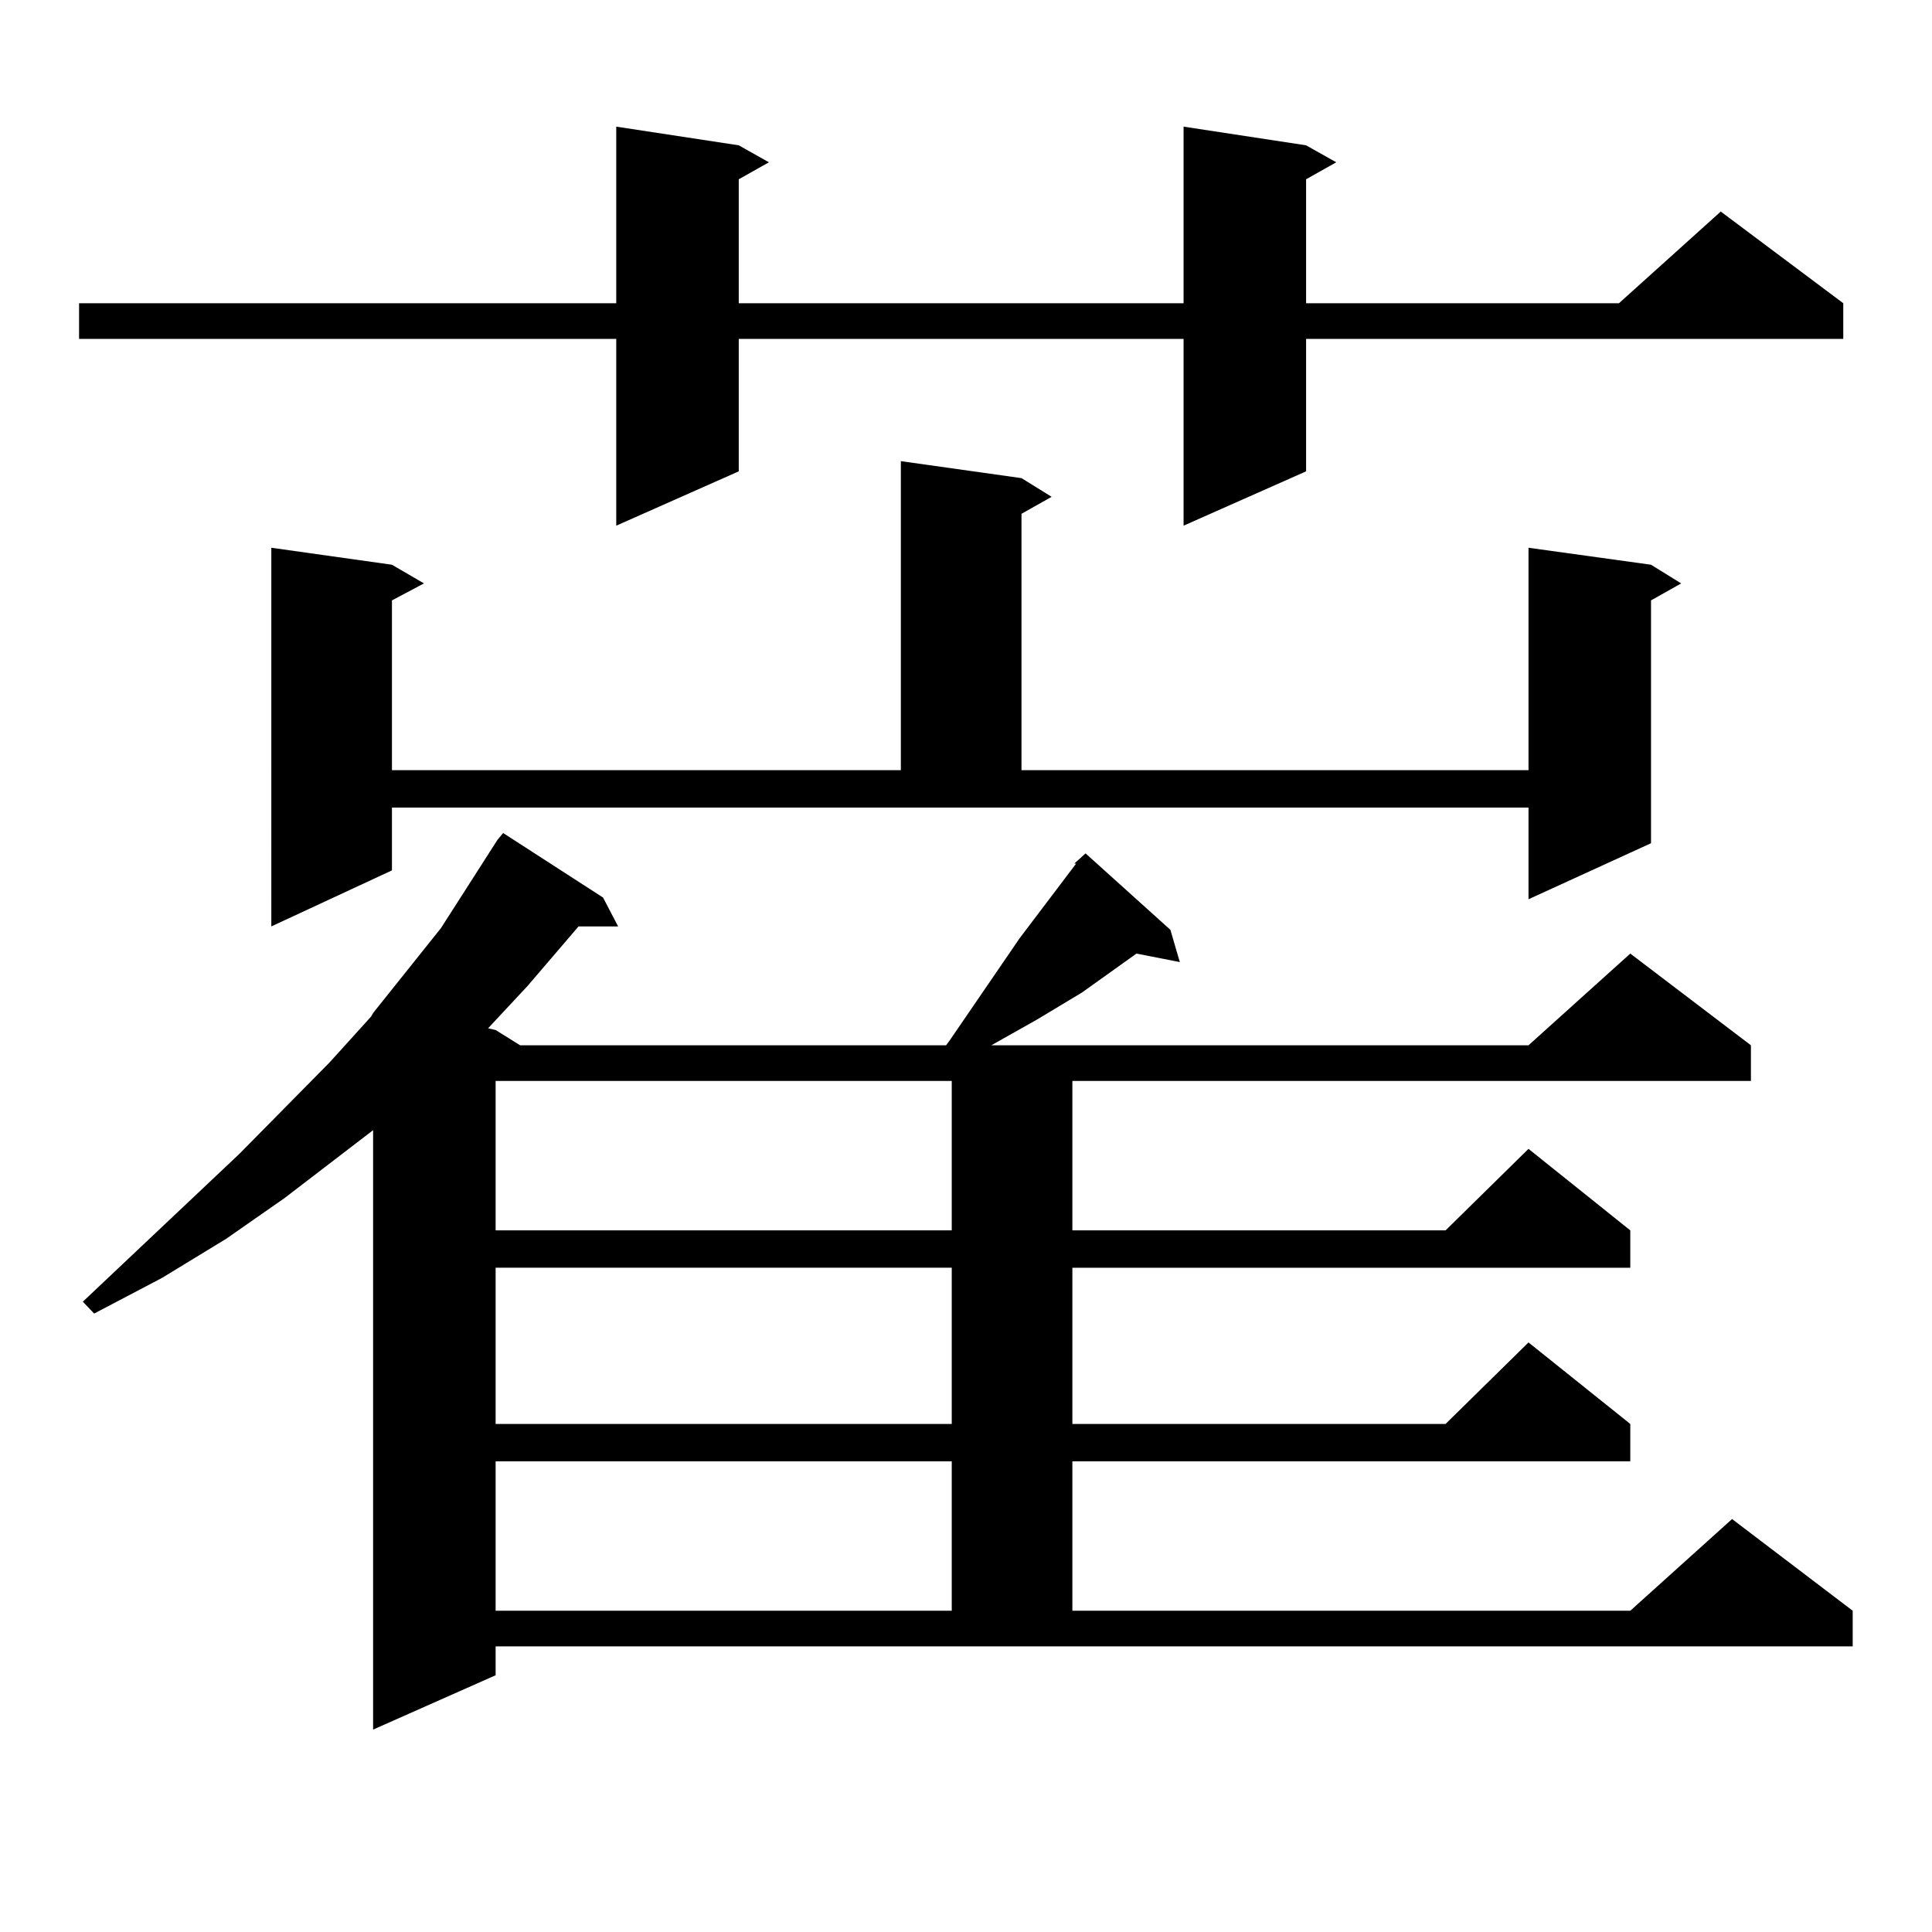
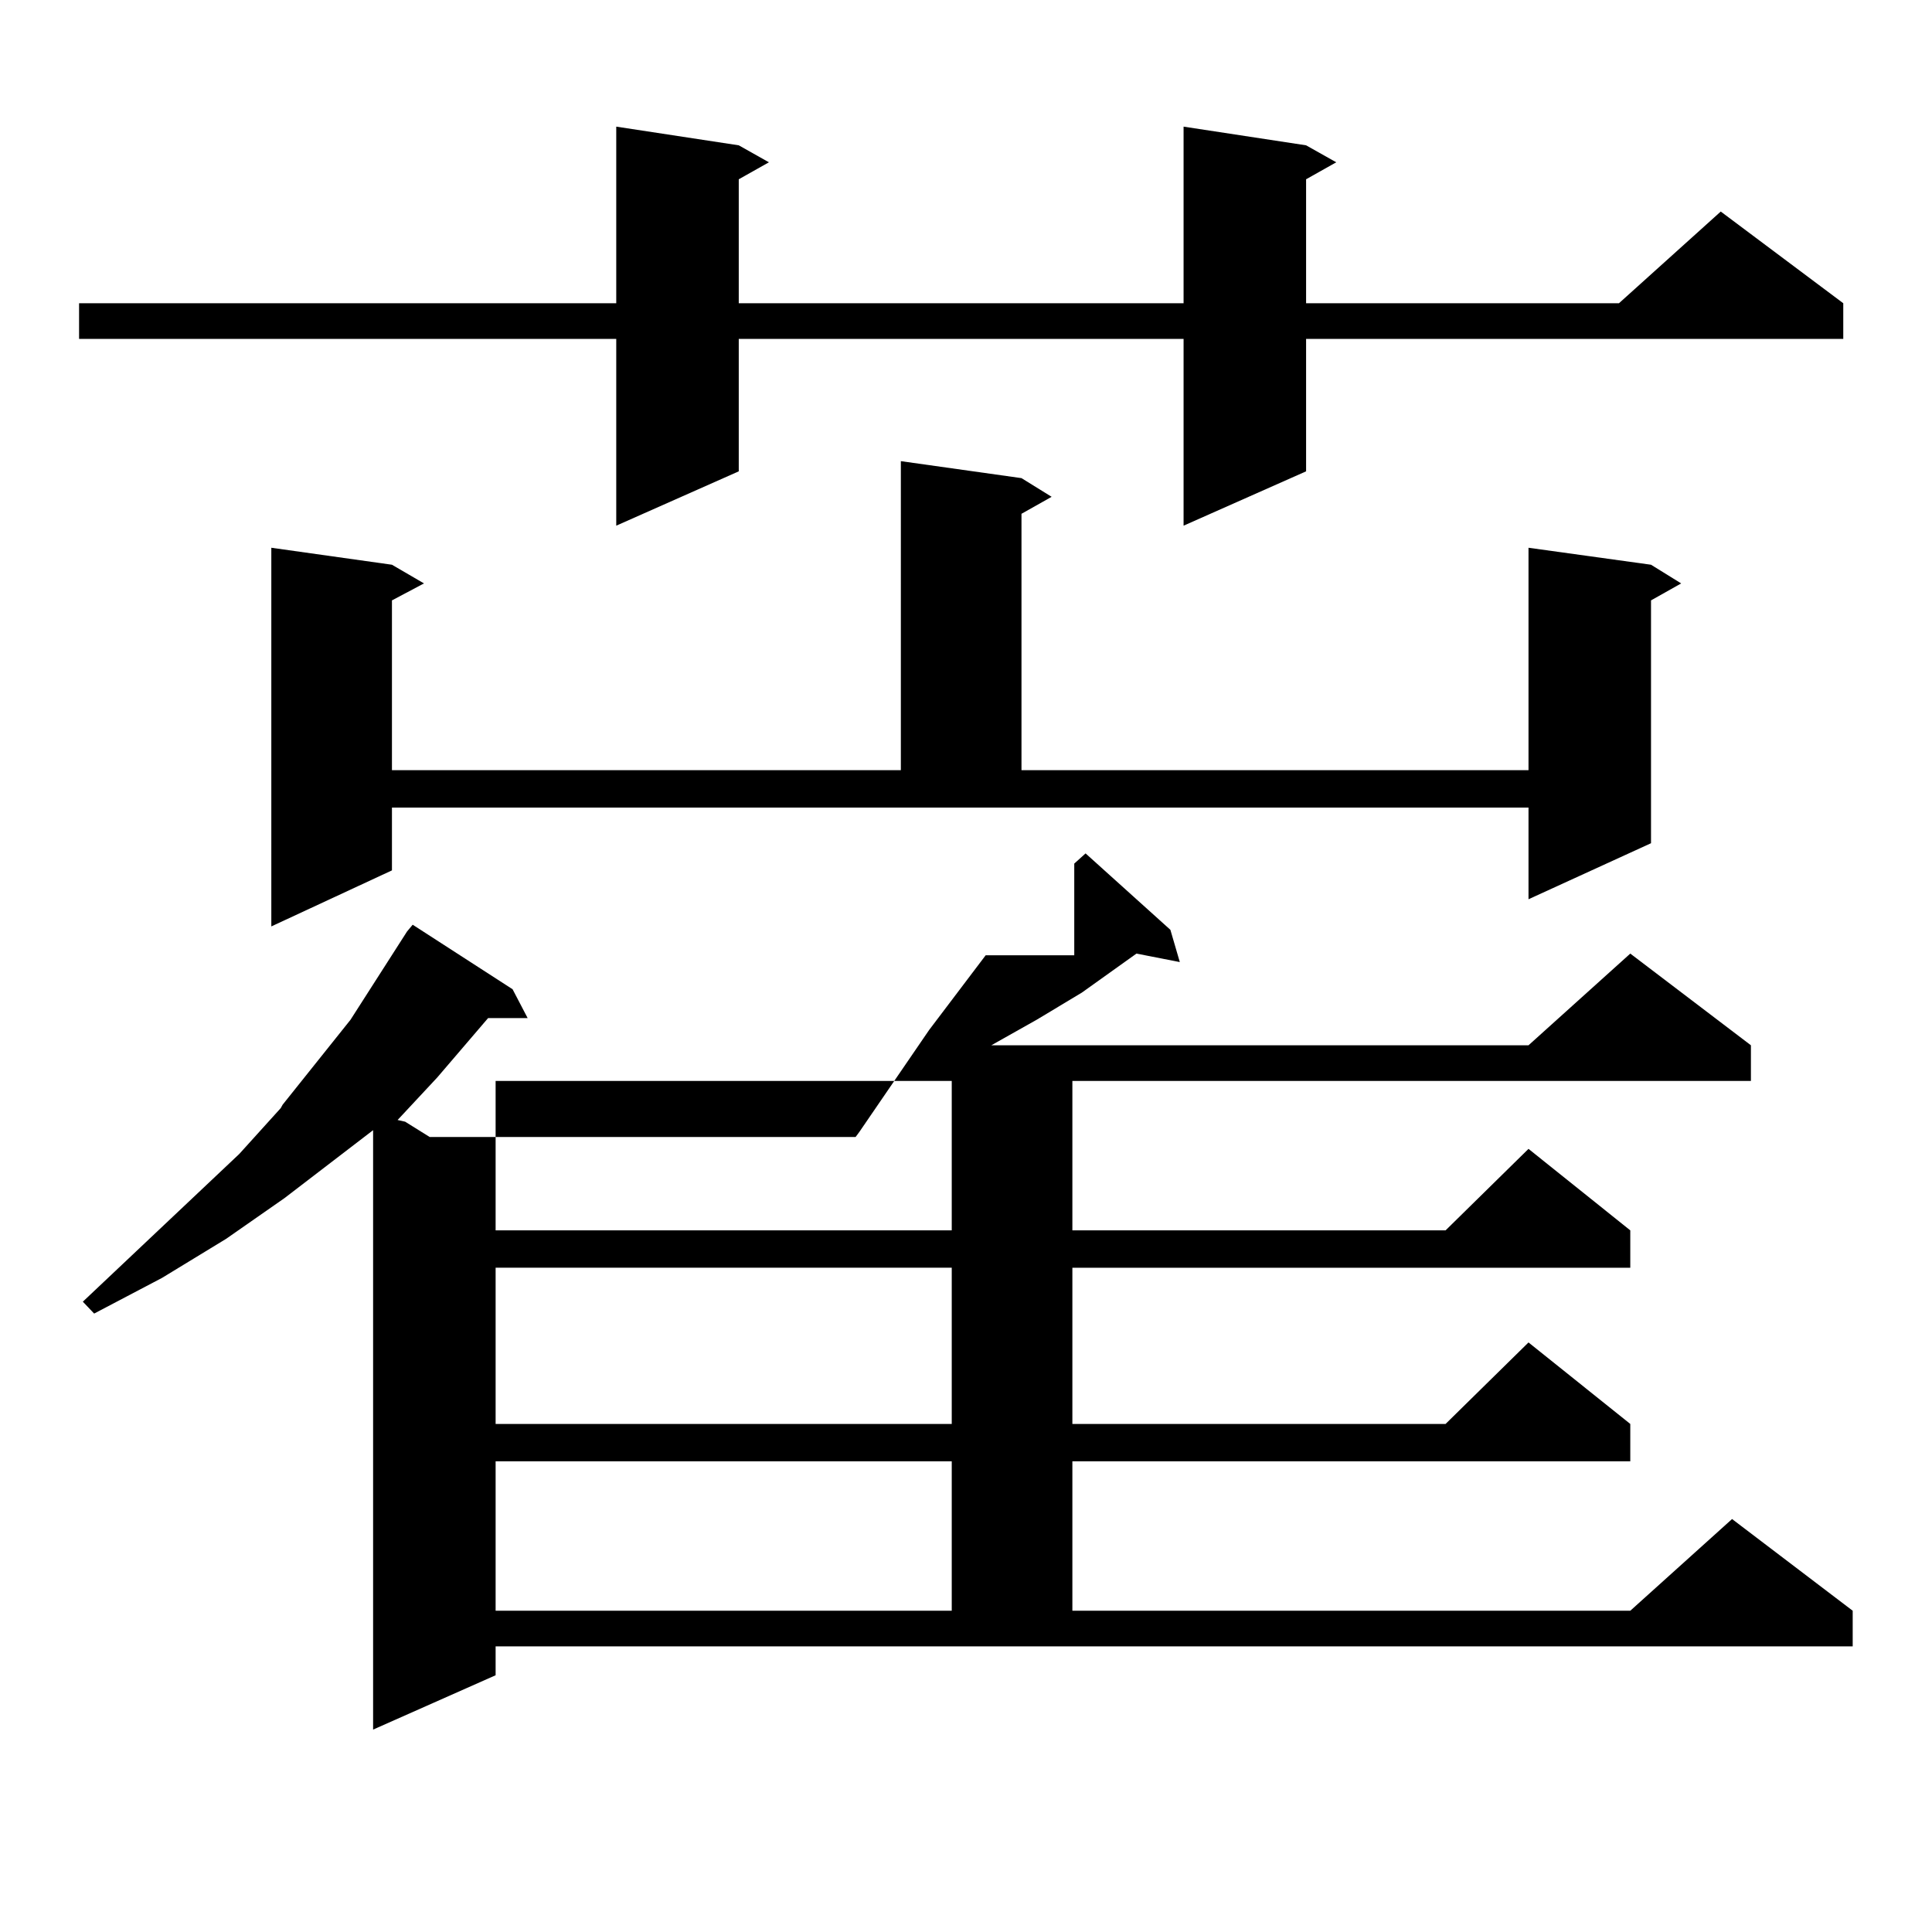
<svg xmlns="http://www.w3.org/2000/svg" version="1.1" id="图层_1" x="0px" y="0px" width="1000px" height="1000px" viewBox="0 0 1000 1000" enable-background="new 0 0 1000 1000" xml:space="preserve">
-   <path d="M676.032,75.215l15.609,8.789l-15.609,8.789v64.16h161.947l52.682-47.461l63.413,47.461v18.457H676.032v68.555  l-63.413,28.125v-96.68H382.381v68.555l-63.413,28.125v-96.68H40.926v-18.457h278.042V65.547l63.413,9.668l15.609,8.789  l-15.609,8.789v64.16h230.238V65.547L676.032,75.215z M556.035,446.992l5.854-5.273l43.901,39.551l4.878,16.699l-22.438-4.395  l-28.292,20.215l-23.414,14.063l-23.414,13.184h278.042l52.682-47.461l62.438,47.461v18.457H555.06v77.344h193.166l42.926-42.188  l52.682,42.188v19.336H555.06v80.859h193.166l42.926-42.188l52.682,42.188v19.336H555.06v77.344h288.773l52.682-47.461  l62.438,47.461v18.457H256.53v14.941l-63.413,28.125V584.98l-45.853,35.156l-30.243,21.094l-33.17,20.215L48.73,679.902  l-5.854-6.152l80.974-76.465l46.828-47.461l21.463-23.73l0.976-1.758l35.121-43.945l29.268-45.703l2.927-3.516l51.706,33.398  l7.805,14.941h-20.487l-26.341,30.762l-20.487,21.973l3.902,0.879l12.683,7.91h220.482l1.951-2.637l36.097-52.734l29.268-38.672  H556.035z M202.873,450.508l-62.438,29.004V283.516l62.438,8.789l16.585,9.668l-16.585,8.789v87.891h263.408V238.691l62.438,8.789  l15.609,9.668l-15.609,8.789v132.715h262.433V283.516l63.413,8.789l15.609,9.668l-15.609,8.789v125.684l-63.413,29.004v-47.461  H202.873V450.508z M256.53,559.492v77.344h236.092v-77.344H256.53z M256.53,656.172v80.859h236.092v-80.859H256.53z M256.53,756.367  v77.344h236.092v-77.344H256.53z" />
+   <path d="M676.032,75.215l15.609,8.789l-15.609,8.789v64.16h161.947l52.682-47.461l63.413,47.461v18.457H676.032v68.555  l-63.413,28.125v-96.68H382.381v68.555l-63.413,28.125v-96.68H40.926v-18.457h278.042V65.547l63.413,9.668l15.609,8.789  l-15.609,8.789v64.16h230.238V65.547L676.032,75.215z M556.035,446.992l5.854-5.273l43.901,39.551l4.878,16.699l-22.438-4.395  l-28.292,20.215l-23.414,14.063l-23.414,13.184h278.042l52.682-47.461l62.438,47.461v18.457H555.06v77.344h193.166l42.926-42.188  l52.682,42.188v19.336H555.06v80.859h193.166l42.926-42.188l52.682,42.188v19.336H555.06v77.344h288.773l52.682-47.461  l62.438,47.461v18.457H256.53v14.941l-63.413,28.125V584.98l-45.853,35.156l-30.243,21.094l-33.17,20.215L48.73,679.902  l-5.854-6.152l80.974-76.465l21.463-23.73l0.976-1.758l35.121-43.945l29.268-45.703l2.927-3.516l51.706,33.398  l7.805,14.941h-20.487l-26.341,30.762l-20.487,21.973l3.902,0.879l12.683,7.91h220.482l1.951-2.637l36.097-52.734l29.268-38.672  H556.035z M202.873,450.508l-62.438,29.004V283.516l62.438,8.789l16.585,9.668l-16.585,8.789v87.891h263.408V238.691l62.438,8.789  l15.609,9.668l-15.609,8.789v132.715h262.433V283.516l63.413,8.789l15.609,9.668l-15.609,8.789v125.684l-63.413,29.004v-47.461  H202.873V450.508z M256.53,559.492v77.344h236.092v-77.344H256.53z M256.53,656.172v80.859h236.092v-80.859H256.53z M256.53,756.367  v77.344h236.092v-77.344H256.53z" />
</svg>